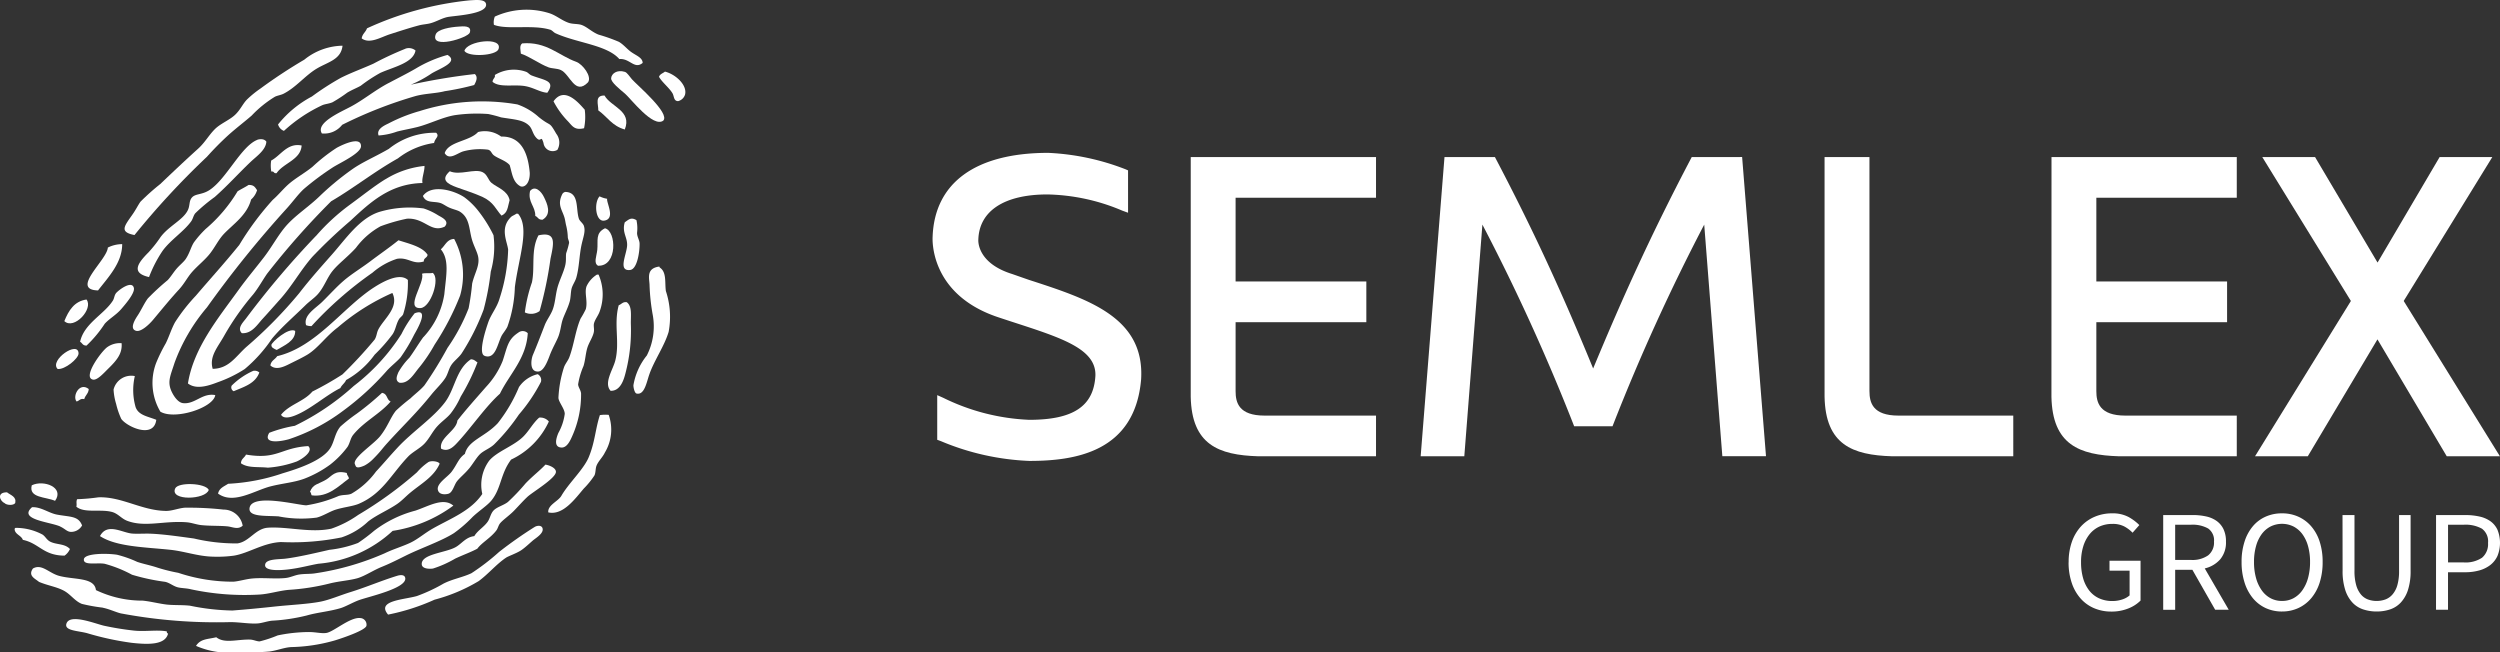
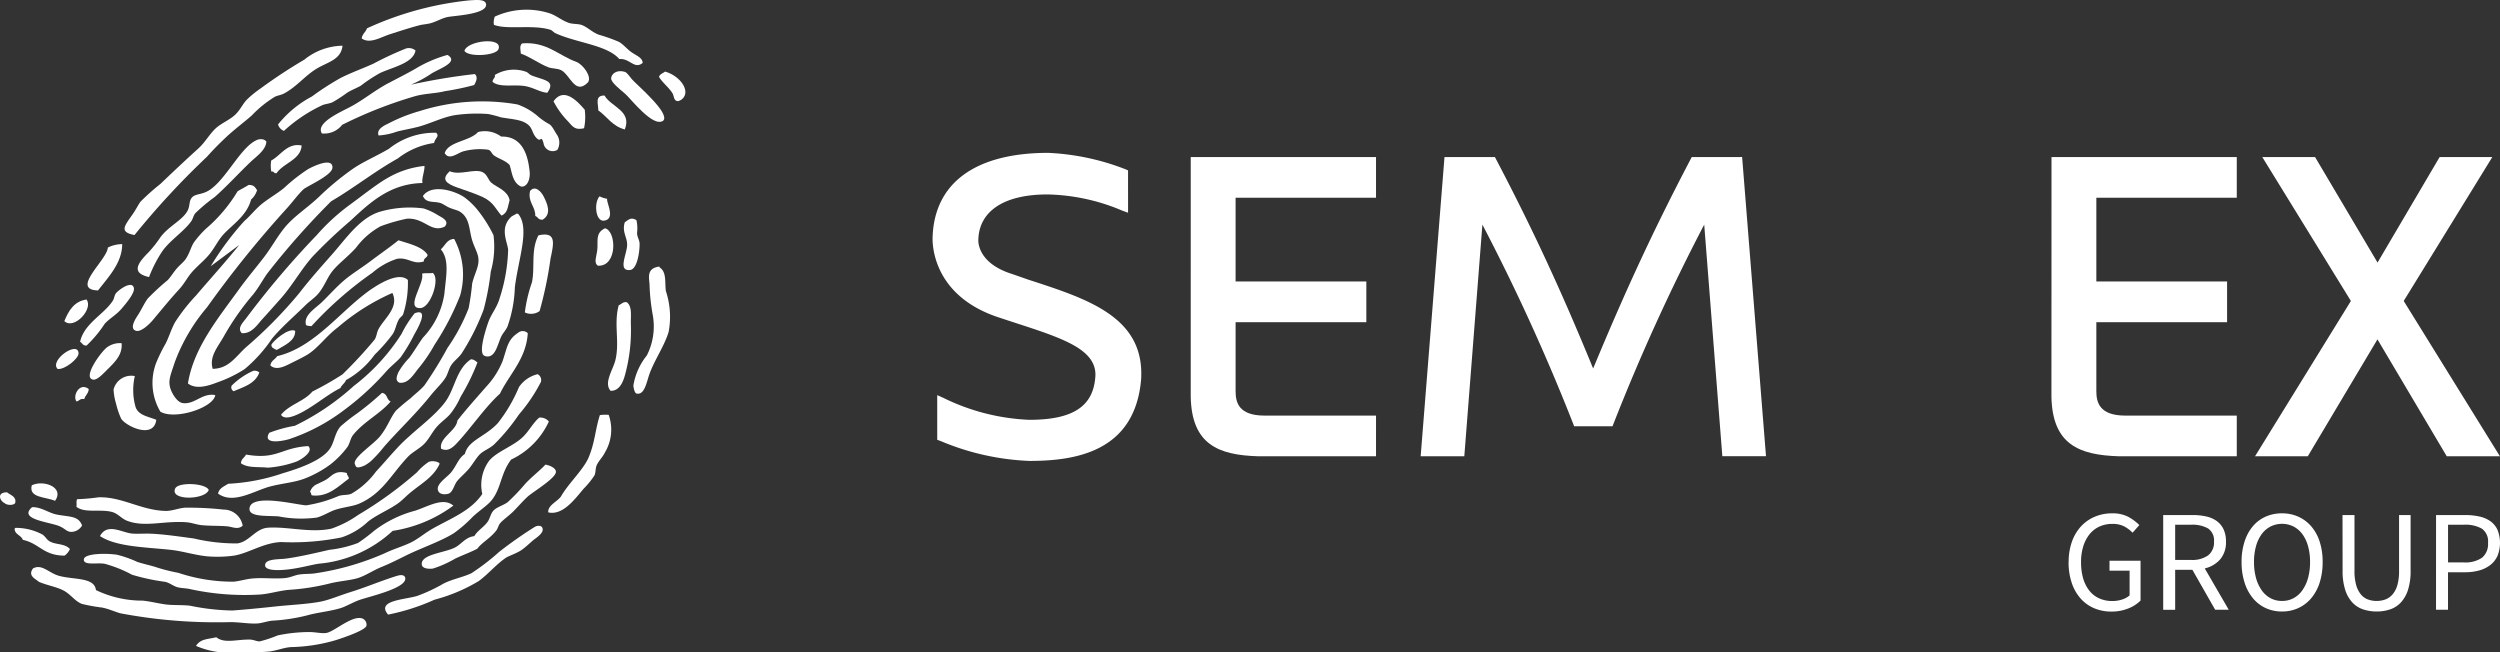
<svg xmlns="http://www.w3.org/2000/svg" width="155.174" height="40.489" viewBox="0 0 155.174 40.489">
  <rect x="0" y="0" width="155.174" height="40.489" fill="#333333" stroke="none" />
  <defs>
    <clipPath id="clip-path">
      <rect id="Rectangle_3" data-name="Rectangle 3" width="155.174" height="40.489" fill="none" />
    </clipPath>
  </defs>
  <g id="Groupe_1" data-name="Groupe 1" transform="translate(0 3)">
    <g id="Groupe_1-2" data-name="Groupe 1" transform="translate(0 -3)" clip-path="url(#clip-path)">
      <path id="Tracé_1" data-name="Tracé 1" d="M188.424,49.8a3.764,3.764,0,0,1,.2-1.272,2.772,2.772,0,0,1,.565-.959,2.464,2.464,0,0,1,.855-.6,2.72,2.72,0,0,1,1.084-.211,2.073,2.073,0,0,1,1.017.228,2.95,2.95,0,0,1,.667.5l-.42.475a2.078,2.078,0,0,0-.516-.39,1.536,1.536,0,0,0-.739-.157,1.9,1.9,0,0,0-.806.166,1.692,1.692,0,0,0-.609.476,2.255,2.255,0,0,0-.39.748,3.254,3.254,0,0,0-.138.985,3.573,3.573,0,0,0,.129,1,2.238,2.238,0,0,0,.377.758,1.656,1.656,0,0,0,.609.483,1.937,1.937,0,0,0,.837.17,1.872,1.872,0,0,0,.6-.095,1.3,1.3,0,0,0,.461-.254V50.315H190.96V49.7h1.927v2.473a2.213,2.213,0,0,1-.758.488,2.758,2.758,0,0,1-1.062.194A2.7,2.7,0,0,1,190,52.644a2.333,2.333,0,0,1-.833-.6,2.779,2.779,0,0,1-.547-.958,3.932,3.932,0,0,1-.2-1.286" transform="translate(-60.024 -14.895)" fill="#fff" />
      <path id="Tracé_2" data-name="Tracé 2" d="M200.263,52.793l-1.416-2.482H197.78v2.482h-.743V46.914h1.836A3.77,3.77,0,0,1,199.7,47a1.754,1.754,0,0,1,.655.282,1.342,1.342,0,0,1,.425.51,1.75,1.75,0,0,1,.153.771,1.619,1.619,0,0,1-.358,1.1,1.825,1.825,0,0,1-.959.564l1.488,2.564ZM197.78,49.7h.985a1.7,1.7,0,0,0,1.058-.282,1.011,1.011,0,0,0,.367-.856.892.892,0,0,0-.367-.816,1.99,1.99,0,0,0-1.058-.232h-.985Z" transform="translate(-62.768 -14.945)" fill="#fff" />
      <path id="Tracé_3" data-name="Tracé 3" d="M206.686,52.851a2.381,2.381,0,0,1-1.017-.215,2.256,2.256,0,0,1-.793-.614,2.857,2.857,0,0,1-.515-.968,4.114,4.114,0,0,1-.185-1.276,4.036,4.036,0,0,1,.185-1.268,2.767,2.767,0,0,1,.515-.951,2.2,2.2,0,0,1,.793-.595,2.449,2.449,0,0,1,1.017-.206,2.412,2.412,0,0,1,1.017.21,2.3,2.3,0,0,1,.8.6,2.748,2.748,0,0,1,.521.949,4.051,4.051,0,0,1,.183,1.26,4.156,4.156,0,0,1-.183,1.276,2.831,2.831,0,0,1-.521.968,2.3,2.3,0,0,1-.8.614,2.384,2.384,0,0,1-1.017.215m0-.655a1.477,1.477,0,0,0,.713-.17,1.589,1.589,0,0,0,.547-.489,2.411,2.411,0,0,0,.354-.761,3.66,3.66,0,0,0,.126-1,3.583,3.583,0,0,0-.126-.986,2.28,2.28,0,0,0-.354-.744,1.616,1.616,0,0,0-.547-.47,1.61,1.61,0,0,0-1.425,0,1.618,1.618,0,0,0-.547.47,2.279,2.279,0,0,0-.353.744,3.556,3.556,0,0,0-.126.986,3.633,3.633,0,0,0,.126,1,2.409,2.409,0,0,0,.353.761,1.591,1.591,0,0,0,.547.489,1.474,1.474,0,0,0,.712.17" transform="translate(-65.042 -14.895)" fill="#fff" />
      <path id="Tracé_4" data-name="Tracé 4" d="M213.369,46.914h.743v3.469a3.171,3.171,0,0,0,.108.888,1.564,1.564,0,0,0,.292.572,1.045,1.045,0,0,0,.434.309,1.535,1.535,0,0,0,.538.094,1.557,1.557,0,0,0,.547-.094,1.084,1.084,0,0,0,.44-.309,1.516,1.516,0,0,0,.3-.572,3.119,3.119,0,0,0,.108-.888V46.914h.716v3.451a3.8,3.8,0,0,1-.161,1.191,2.083,2.083,0,0,1-.444.784,1.6,1.6,0,0,1-.668.43,2.593,2.593,0,0,1-.833.13,2.633,2.633,0,0,1-.837-.13,1.6,1.6,0,0,1-.672-.43,2.065,2.065,0,0,1-.444-.784,3.781,3.781,0,0,1-.162-1.191Z" transform="translate(-67.97 -14.945)" fill="#fff" />
      <path id="Tracé_5" data-name="Tracé 5" d="M221.889,46.914h1.8a4.083,4.083,0,0,1,.887.09,1.865,1.865,0,0,1,.685.292,1.355,1.355,0,0,1,.44.532,2.178,2.178,0,0,1,0,1.623,1.519,1.519,0,0,1-.444.564,1.98,1.98,0,0,1-.686.336,3.211,3.211,0,0,1-.882.113h-1.058v2.328h-.744Zm1.712,2.94a1.842,1.842,0,0,0,1.143-.292,1.1,1.1,0,0,0,.371-.918.974.974,0,0,0-.376-.882,2.092,2.092,0,0,0-1.138-.247h-.968v2.339Z" transform="translate(-70.684 -14.945)" fill="#fff" />
      <path id="Tracé_6" data-name="Tracé 6" d="M90.958,21.818,89.9,21.448c-2.2-.68-2.121-2.071-2.115-2.144.056-1.782,1.618-2.8,4.288-2.8a12.454,12.454,0,0,1,4.646,1.005l.359.131V15.01l-.161-.07a15.052,15.052,0,0,0-4.792-1.017c-4.513,0-7.062,1.859-7.178,5.218,0,.035-.256,3.552,4.082,4.989.365.122.72.238,1.066.35,2.914.948,5.019,1.633,4.956,3.281-.108,1.89-1.375,2.732-4.105,2.732a13.271,13.271,0,0,1-5.335-1.364l-.378-.168v2.771l.229.085a15.7,15.7,0,0,0,5.484,1.227c2.8,0,6.561-.525,6.943-5.069.227-3.835-3.254-4.965-6.933-6.159" transform="translate(-27.06 -4.435)" fill="#fff" />
      <path id="Tracé_7" data-name="Tracé 7" d="M108.458,29.188c.061,2.963,1.717,3.618,4.192,3.691h7.309V30.354h-6.916c-1.6,0-1.8-.808-1.8-1.512V24.555h8.115V22.03h-8.115v-5.2h8.716V14.308h-11.5Z" transform="translate(-34.55 -4.558)" fill="#fff" />
      <path id="Tracé_8" data-name="Tracé 8" d="M146.225,14.308l-.075.143c-2.576,4.912-4.3,8.784-6.044,12.979-1.994-4.863-3.758-8.665-6.021-12.979l-.075-.143h-3.131L129.4,32.879h2.709L133.232,18.5a126.171,126.171,0,0,1,5.629,12.346l.066.171h2.381l.067-.171A125.7,125.7,0,0,1,147,18.5l1.125,14.376h2.71l-1.482-18.571Z" transform="translate(-41.22 -4.558)" fill="#fff" />
-       <path id="Tracé_9" data-name="Tracé 9" d="M168.978,28.842V14.307h-2.786V29.188c.06,2.962,1.717,3.618,4.193,3.691h7.52V30.354h-7.126c-1.6,0-1.8-.808-1.8-1.512" transform="translate(-52.942 -4.558)" fill="#fff" />
      <path id="Tracé_10" data-name="Tracé 10" d="M186.857,29.188c.061,2.963,1.718,3.618,4.195,3.691h7.309V30.354h-6.917c-1.595,0-1.8-.808-1.8-1.512V24.555h8.115V22.03h-8.115v-5.2h8.717V14.308h-11.5Z" transform="translate(-59.525 -4.558)" fill="#fff" />
      <path id="Tracé_11" data-name="Tracé 11" d="M214.631,23.239l5.5-8.932H216.86l-3.853,6.548-3.878-6.548h-3.276l5.5,8.932-5.95,9.639h3.275l4.324-7.256,4.3,7.256h3.3Z" transform="translate(-65.434 -4.558)" fill="#fff" />
      <path id="Tracé_12" data-name="Tracé 12" d="M59.321,24.329c0-.025,0-.05-.042-.045-.789.116-.6.706-.581,1.124A12.523,12.523,0,0,0,58.9,27.3a3.981,3.981,0,0,1-.371,2.5,4,4,0,0,0-.831,1.84c-.008.126.065.489.191.521.5.119.626-.718.8-1.2.3-.858.932-1.747,1.195-2.631a5.07,5.07,0,0,0-.172-2.528c-.078-.536.062-1.188-.392-1.469" transform="translate(-18.381 -7.735)" fill="#fff" />
      <path id="Tracé_13" data-name="Tracé 13" d="M61.211,8.354a.6.6,0,0,0,.432-.407c.146-.59-.583-1.259-1.248-1.426-.122.108-.311.144-.367.325.177.328.632.679.835,1.021.108.181.066.485.348.487" transform="translate(-19.122 -2.077)" fill="#fff" />
      <path id="Tracé_14" data-name="Tracé 14" d="M56.536,27.523c-.247-.029-.32.133-.489.189-.326,1.173.08,2.307-.218,3.448-.152.578-.724,1.381-.288,1.864.611.02.823-.688.928-1.108A10.483,10.483,0,0,0,56.8,28.9c-.016-.513.1-1.122-.261-1.379" transform="translate(-17.642 -8.767)" fill="#fff" />
      <path id="Tracé_15" data-name="Tracé 15" d="M53.145,37.793c-.286.878-.3,1.667-.691,2.612-.316.763-1.246,1.612-1.7,2.4-.2.347-.859.571-.813,1.028.91.209,1.665-.846,2.2-1.474a5.148,5.148,0,0,0,.668-.823c.081-.176.055-.4.123-.591.109-.288.388-.536.523-.828a2.752,2.752,0,0,0,.237-2.336,2.222,2.222,0,0,0-.554.016" transform="translate(-15.91 -12.03)" fill="#fff" />
      <path id="Tracé_16" data-name="Tracé 16" d="M57.637,20.778a2.33,2.33,0,0,0-.04-.771c-.324-.189-.45-.063-.726.136-.187.644.183.932.146,1.458-.041.568-.576,1.582.184,1.5.455-.046.6-1.171.591-1.635,0-.222-.173-.445-.155-.691" transform="translate(-18.093 -6.343)" fill="#fff" />
-       <path id="Tracé_17" data-name="Tracé 17" d="M52.54,25.752c-.138.4.089.913-.043,1.406a5.319,5.319,0,0,1-.322.583c-.317.731-.413,1.635-.7,2.4-.081.215-.257.412-.331.624a7.234,7.234,0,0,0-.345,1.9c.015.271.4.691.391,1a3.327,3.327,0,0,1-.394,1.175c-.138.325-.314.9.209.908.323,0,.519-.414.645-.7a6.3,6.3,0,0,0,.554-2.663c-.024-.217-.18-.384-.183-.564a4.748,4.748,0,0,1,.336-1.137c.112-.369.127-.752.228-1.1s.346-.679.41-1c.039-.2-.033-.382.014-.554.072-.26.271-.485.357-.75a3.088,3.088,0,0,0-.076-2.267l-.1,0a1.694,1.694,0,0,0-.651.737" transform="translate(-16.137 -7.969)" fill="#fff" />
      <path id="Tracé_18" data-name="Tracé 18" d="M56.954,6.98c-.164-.184-.291-.41-.435-.455-.489-.155-.839.112-.853.4-.014.243.533.673.859.951.369.317,1.749,2.142,2.376,1.676.442-.461-1.616-2.195-1.947-2.57" transform="translate(-17.733 -2.064)" fill="#fff" />
      <path id="Tracé_19" data-name="Tracé 19" d="M54.4,23.116c1.225.052,1.146-2.162.433-2.324-.615.3-.418.765-.478,1.342-.042.4-.243.812.046.983" transform="translate(-17.282 -6.623)" fill="#fff" />
      <path id="Tracé_20" data-name="Tracé 20" d="M44.849,43.5a12.5,12.5,0,0,1-1.088,1.143c-.291.224-.7.307-.912.553-.167.2-.2.466-.339.666-.238.345-.627.543-.834.9-.515.057-.768.454-1.137.671-.628.371-2.192.43-2.123,1.093.03.271.488.281.7.246a6.767,6.767,0,0,0,1.374-.615c.5-.234,1.005-.414,1.376-.617.262-.366.827-.664,1.184-1.138.1-.138.124-.322.245-.457.19-.217.567-.47.857-.771s.57-.617.827-.856c.3-.278,1.75-1.143,1.764-1.539.012-.247-.4-.418-.651-.457-.335.363-.787.7-1.242,1.177" transform="translate(-12.237 -13.484)" fill="#fff" />
      <path id="Tracé_21" data-name="Tracé 21" d="M44.377,47.953a26.524,26.524,0,0,0-2.219,1.557,13.956,13.956,0,0,1-1.722,1.325c-.525.252-1.178.361-1.729.643a10.246,10.246,0,0,1-1.659.775c-.813.231-2.534.277-1.785,1.151a13.28,13.28,0,0,0,2.886-.927,10.5,10.5,0,0,0,2.733-1.15c.6-.437,1.1-1.053,1.7-1.454.145-.1.658-.273.945-.465.245-.166.5-.413.726-.607.189-.157.673-.439.6-.741-.054-.229-.352-.178-.474-.106" transform="translate(-11.174 -15.256)" fill="#fff" />
      <path id="Tracé_22" data-name="Tracé 22" d="M54.863,8.7c-.642-.014-.371.568-.389.92.554.391.846.964,1.646,1.189.465-1.167-.87-1.406-1.257-2.109" transform="translate(-17.34 -2.771)" fill="#fff" />
      <path id="Tracé_23" data-name="Tracé 23" d="M48.461,2.122c.149.045.212.167.351.23,1.343.607,3.191.723,3.955,1.6.65-.063.932.664,1.447.239,0-.326-.41-.462-.707-.675-.258-.18-.48-.469-.767-.634a10.442,10.442,0,0,0-1.255-.445c-.418-.159-.726-.491-1.069-.606-.219-.074-.529-.044-.773-.123-.464-.152-.808-.486-1.267-.617a4.729,4.729,0,0,0-3.337.224.932.932,0,0,0-.057.51c.812.322,2.395-.028,3.478.3" transform="translate(-14.325 -0.285)" fill="#fff" />
      <path id="Tracé_24" data-name="Tracé 24" d="M54.8,19.393c.726-.11.132-1.105.184-1.357a1.63,1.63,0,0,1-.47-.151c-.365.4-.251,1.588.286,1.507" transform="translate(-17.299 -5.698)" fill="#fff" />
-       <path id="Tracé_25" data-name="Tracé 25" d="M50.352,25.374c.13-.354.32-.708.427-1.09.067-.239.06-.591.117-.807s.224-.442.29-.668c.182-.624.185-1.368.316-1.993.11-.53.274-.872.156-1.23-.057-.164-.259-.29-.309-.441-.205-.613.042-1.644-.848-1.663a.285.285,0,0,0-.175.12c-.352.684,0,1,.135,1.5.042.152.059.321.1.475a3.477,3.477,0,0,1,.1.728c.017.14.086.234.078.345a4.91,4.91,0,0,1-.179.632c-.035.206.012.428-.052.724-.106.487-.393.995-.514,1.512-.1.42-.121.839-.256,1.227-.121.351-.377.666-.508,1-.218.564-.486,1.262-.731,1.843-.129.3-.227,1.077.331,1.041.289-.019.506-.451.705-.991.174-.47.444-.914.551-1.212.141-.39.153-.739.268-1.053" transform="translate(-15.417 -5.569)" fill="#fff" />
      <path id="Tracé_26" data-name="Tracé 26" d="M8.927,47.111a7.892,7.892,0,0,1,1.7.68,12.945,12.945,0,0,0,2.052.44c.285.059.485.257.776.338.239.062.553.055.823.125a15.891,15.891,0,0,0,4.22.33c.61-.029,1.223-.236,1.855-.294a13.929,13.929,0,0,0,2.525-.391c.608-.156,1.276-.191,1.767-.339.455-.14.964-.487,1.491-.7s1.022-.467,1.492-.7c.964-.476,2.179-.884,2.981-1.391A8.221,8.221,0,0,0,31.771,44.2c.389-.37.895-.692,1.16-1.011.62-.752.557-1.656,1.227-2.545A4.834,4.834,0,0,0,36.5,38.281a.69.69,0,0,0-.6-.242c-.394.345-.628.827-1,1.19-.592.581-1.606.9-2.1,1.479a2.534,2.534,0,0,0-.431,2.07c-.714,1.063-1.992,1.532-3.09,2.156-.488.278-.908.652-1.379.874-.511.239-1.073.4-1.58.648a16.79,16.79,0,0,1-4.3,1.244c-.311.055-.654.024-1.013.078-.288.044-.549.184-.843.216-.644.07-1.375-.029-2.05.029-.425.037-.82.17-1.188.2a10.686,10.686,0,0,1-3.426-.55,10.927,10.927,0,0,1-1.281-.318c-.437-.149-.882-.229-1.27-.362a6.937,6.937,0,0,0-1.256-.443c-.659-.1-2.017-.091-2.054.285-.037.4.8.193,1.29.277" transform="translate(-2.433 -12.118)" fill="#fff" />
      <path id="Tracé_27" data-name="Tracé 27" d="M41.816,39.944c.245-.3.464-.691.689-.906s.605-.346.872-.6a12.308,12.308,0,0,0,1.532-1.848,10.313,10.313,0,0,0,1.368-2.027.416.416,0,0,0-.2-.479,1.939,1.939,0,0,0-1.163.8,9.529,9.529,0,0,1-1.314,2.24c-.811.867-1.831,1.056-2.043,1.908-.4.278-.48.654-.829,1.114-.26.339-.977.743-.838,1.154.108.322.566.233.656.2.249-.085.344-.521.5-.741s.508-.5.768-.817" transform="translate(-12.702 -10.858)" fill="#fff" />
      <path id="Tracé_28" data-name="Tracé 28" d="M52.314,10.715a3.425,3.425,0,0,0,.041-1.151c-.334-.369-1.247-1.5-1.937-.519a5.191,5.191,0,0,0,.849,1.192c.309.31.422.628,1.047.478" transform="translate(-16.061 -2.756)" fill="#fff" />
      <path id="Tracé_29" data-name="Tracé 29" d="M50.862,5.09C49.77,4.7,49.025,3.82,47.509,3.946c-.191.14-.095.428-.083.636.583.2,1.152.638,1.718.851.219.081.538.061.763.166.581.266.874,1.605,1.688.763.258-.358-.331-1.127-.733-1.272" transform="translate(-15.097 -1.253)" fill="#fff" />
      <path id="Tracé_30" data-name="Tracé 30" d="M48.722,26.112a23.9,23.9,0,0,0,.677-3.253c.2-.939.39-1.7-.747-1.446-.487.915-.205,1.99-.408,2.925a9,9,0,0,0-.438,1.858.893.893,0,0,0,.917-.084" transform="translate(-15.229 -6.805)" fill="#fff" />
      <path id="Tracé_31" data-name="Tracé 31" d="M36.97,9.831a10.073,10.073,0,0,0-1.9.762c-.35.162-.733.384-.6.739a4.161,4.161,0,0,0,1.148-.243c.4-.1.821-.173,1.257-.281.78-.2,1.575-.616,2.346-.74A9.574,9.574,0,0,1,41.274,10a7.669,7.669,0,0,1,.8.209c.8.134,1.364.14,1.738.512.193.189.213.467.4.7.367.455.316-.2.494.378a.573.573,0,0,0,.861.426.9.9,0,0,0-.068-1c-.476-.824-.285-.393-1.081-1.03a3.868,3.868,0,0,0-1.332-.79,12.8,12.8,0,0,0-6.123.431" transform="translate(-10.971 -2.923)" fill="#fff" />
      <path id="Tracé_32" data-name="Tracé 32" d="M40.172,37.455c.491.256.85-.2,1.16-.541.8-.893,1.659-2.127,2.491-2.869.586-1.212,1.637-2.172,1.728-3.757a.44.44,0,0,0-.594-.029c-.656.429-.675.888-.962,1.746a5.2,5.2,0,0,1-1.032,1.614c-.6.69-1.275,1.439-1.781,2.093-.059.639-1.145,1.063-1.011,1.743" transform="translate(-12.793 -9.607)" fill="#fff" />
      <path id="Tracé_33" data-name="Tracé 33" d="M48.267,17.322c-.156.7.339.949.324,1.552.174.061.168.247.451.234.586-.347.292-.987.091-1.4-.176-.371-.564-.751-.866-.383" transform="translate(-15.366 -5.47)" fill="#fff" />
      <path id="Tracé_34" data-name="Tracé 34" d="M44.056,28.287c.673.241.8-.715,1.054-1.228.069-.144.28-.388.369-.583a7.99,7.99,0,0,0,.462-2.452c.236-1.837.945-3.666.2-4.558l-.1-.005c-.257.166-.251.106-.409.279-.609.676-.163,1.463-.108,1.958A10.609,10.609,0,0,1,45,24.7c-.162.583-.527.982-.709,1.5-.137.393-.649,1.933-.234,2.081" transform="translate(-13.984 -6.199)" fill="#fff" />
      <path id="Tracé_35" data-name="Tracé 35" d="M46.9,7.372c.51.089.927.382,1.362.408.532-.759-.17-.761-.972-1.073-.147-.057-.221-.185-.353-.23A2.268,2.268,0,0,0,45,6.68c.062.159-.124.212-.138.422.44.378,1.332.143,2.037.269" transform="translate(-14.29 -2.023)" fill="#fff" />
      <path id="Tracé_36" data-name="Tracé 36" d="M44.012,12.29a1.7,1.7,0,0,0-1.436-.283c-.527.585-1.836.576-2.07,1.309.286.479.786-.011,1.171-.114a3.984,3.984,0,0,1,1.518-.1c.215.06.2.234.374.36.276.2.742.326.971.6.151.489.183,1.06.673,1.315.271.093.589-.211.572-.837-.084-.974-.393-2.286-1.774-2.251" transform="translate(-12.904 -3.812)" fill="#fff" />
      <path id="Tracé_37" data-name="Tracé 37" d="M44.552,17.391c-.118-.606-.78-.793-1.123-1.077-.226-.191-.254-.523-.559-.668-.5-.239-1.4.219-2.033-.055-.578.514-.183.775.44,1,.564.2,1.085.368,1.573.585.721.326.859.812,1.2,1.169.394-.182.375-.526.5-.958" transform="translate(-12.919 -4.961)" fill="#fff" />
      <path id="Tracé_38" data-name="Tracé 38" d="M25.684,49.9c.65-.082,1.247-.249,1.766-.339a7.734,7.734,0,0,0,4.613-2.04,8.472,8.472,0,0,0,3.767-1.567c-.627-.534-1.532.036-2.358.311A7.224,7.224,0,0,0,30.92,47.51a11.018,11.018,0,0,1-1.006.761,7.264,7.264,0,0,1-1.784.427c-.814.188-1.978.462-2.758.551-.371.04-1.121.014-1.214.324-.141.459.891.412,1.526.328" transform="translate(-7.691 -14.57)" fill="#fff" />
      <path id="Tracé_39" data-name="Tracé 39" d="M24.566,42.485a7.344,7.344,0,0,0,2.33.068c.4-.1.8-.375,1.2-.5.512-.155,1.043-.2,1.421-.359,1.471-.638,1.979-1.794,3.052-2.925.276-.29.723-.5,1.015-.805.321-.337.5-.765.829-1.111.285-.3.582-.492.809-.773a5.064,5.064,0,0,0,.614-1.036,13.162,13.162,0,0,0,1.041-2.125c-.126-.072-.191-.183-.408-.192-.921.616-.981,1.822-1.6,2.656-.724.972-2.012,1.82-2.928,2.8-.546.587-.893,1.009-1.363,1.513a4.965,4.965,0,0,1-1.532,1.377c-.249.1-.458.044-.775.134a8.268,8.268,0,0,1-2.018.584c-.486,0-3.394-.772-3.524.172-.08.575,1.069.457,1.836.517" transform="translate(-7.24 -10.426)" fill="#fff" />
      <path id="Tracé_40" data-name="Tracé 40" d="M36.545,17.661c.2.469.685.3,1.1.438.155.052.345.2.54.282.221.1.5.155.647.245.613.382.567,1.055.745,1.7.106.388.3.724.382,1.042.147.591-.207,1.051-.36,1.732a15.25,15.25,0,0,1-.219,1.528,11.767,11.767,0,0,1-1.31,2.455,25.142,25.142,0,0,1-1.428,2.321c-.242.29-.592.543-.867.812a11.339,11.339,0,0,0-.907.767c-.345.429-.5.976-.975,1.577-.426.531-1.766,1.373-1.564,1.759.056.106.029.313.584.071a2.151,2.151,0,0,0,.532-.4c.521-.523.51-.583.912-1.024,1-1.1,1.809-1.856,2.714-2.985.279-.346.648-.69.863-1.026.157-.243.207-.549.364-.793.17-.266.472-.472.651-.737a14.132,14.132,0,0,0,1.361-2.71,16.234,16.234,0,0,0,.445-2.369,5.652,5.652,0,0,0,.17-2.255,8.358,8.358,0,0,0-.937-1.5,4.492,4.492,0,0,0-.869-.852c-.624-.425-2.036-.844-2.576-.083" transform="translate(-10.293 -5.492)" fill="#fff" />
      <path id="Tracé_41" data-name="Tracé 41" d="M14.957,46.808c-.91-.123-1.864-.264-2.68-.3-.414-.019-.945.025-1.242-.016-.636-.092-1.492-.652-1.929.164,1.01.664,2.773.683,4.361.85.89.093,1.725.408,2.654.427a7.59,7.59,0,0,0,1.31-.065c.893-.148,1.828-.8,2.917-.842a15.365,15.365,0,0,0,3.75-.288,4.414,4.414,0,0,0,1.652-.988c.538-.419,1.257-.708,1.827-1.106.278-.194.527-.468.792-.686.672-.557,1.462-.979,1.819-1.792-.055-.153-.57-.223-.734-.078a3.638,3.638,0,0,0-.673.609,24.391,24.391,0,0,1-3.643,2.642,6.641,6.641,0,0,1-1.674.857c-1.293.279-2.7-.14-3.926-.061-.784.048-1.152.869-1.9.975a11.3,11.3,0,0,1-2.681-.3" transform="translate(-2.9 -13.381)" fill="#fff" />
      <path id="Tracé_42" data-name="Tracé 42" d="M7.278,54.175c.416.084.8.274,1.124.353a32.109,32.109,0,0,0,6.819.541c.6.007,1.2.119,1.679.082.263-.019.585-.138.883-.17a11.436,11.436,0,0,0,2.161-.324c.667-.191,1.4-.247,2.088-.452.32-.095.771-.36,1.151-.5.641-.229,2.931-.728,2.876-1.354-.018-.193-.212-.247-.515-.153-.976.3-1.894.7-2.9,1.011-.643.2-1.3.486-1.869.594-.784.149-1.795.193-2.754.293-.919.1-1.857.19-2.7.254a14.168,14.168,0,0,1-2.63-.3c-.476-.053-.977-.021-1.433-.069-.5-.059-.99-.193-1.494-.245a6.656,6.656,0,0,1-2.906-.654c-.093-.8-1.323-.634-2.261-.877-.655-.166-1.094-.781-1.649-.463-.33.459.15.634.375.83.564.236,1.074.3,1.534.542.439.234.681.647,1.126.824a10.562,10.562,0,0,0,1.3.233" transform="translate(-0.903 -16.455)" fill="#fff" />
      <path id="Tracé_43" data-name="Tracé 43" d="M37.785,27.854c-.31.427-.591.908-.867,1.281a4.378,4.378,0,0,0-.685.907c-.063.169-.236.5.064.642.577.082.9-.557,1.248-.963a9.763,9.763,0,0,0,.94-1.4,16.276,16.276,0,0,0,1.582-3.043,4.747,4.747,0,0,0-.368-3.516c-.456.016-.559.422-.831.642.547.652.333,1.62.22,2.784a5.035,5.035,0,0,1-1.3,2.67" transform="translate(-11.508 -6.931)" fill="#fff" />
      <path id="Tracé_44" data-name="Tracé 44" d="M42.3,4.358c.253.4,1.971.3,2.117-.111.283-.8-1.982-.514-2.117.111" transform="translate(-13.474 -1.197)" fill="#fff" />
      <path id="Tracé_45" data-name="Tracé 45" d="M28.036,56.293c-.63-.056-1.638.855-2.088.925-.314.05-.7-.065-1.135-.055a9.735,9.735,0,0,0-1.888.208,7.693,7.693,0,0,1-1.124.373c-.174,0-.388-.106-.574-.113-.816-.025-1.6.266-2.115-.145-.532.129-.977.089-1.257.536a5.074,5.074,0,0,0,2.66.385,13.635,13.635,0,0,0,1.9-.037c.48-.063.92-.253,1.354-.274a10.524,10.524,0,0,0,2.731-.422c.446-.138,1.822-.6,1.931-.889a.409.409,0,0,0-.4-.491" transform="translate(-5.688 -17.932)" fill="#fff" />
      <path id="Tracé_46" data-name="Tracé 46" d="M33.43,6.745c-.845.445-1.566,1.049-2.35,1.467-.664.352-2.2,1.014-1.793,1.663a1.407,1.407,0,0,0,1.259-.536,26.945,26.945,0,0,1,4.561-1.787c.615-.162,1.268-.158,1.807-.3a16.025,16.025,0,0,0,1.825-.382c.156-.266.229-.513.042-.681a38.434,38.434,0,0,0-3.977.662,7.3,7.3,0,0,0,1.293-.7c.527-.319,1.712-.71.987-1.15a7.926,7.926,0,0,0-1.971.846c-.532.309-1.1.59-1.682.9" transform="translate(-9.308 -1.592)" fill="#fff" />
      <path id="Tracé_47" data-name="Tracé 47" d="M29.569,13.087c-.848.493-1.647.817-2.315,1.3a17.387,17.387,0,0,0-1.988,1.654c-.623.6-1.394,1.107-1.949,1.7S22.377,19.1,21.84,19.8c-.51.663-1.071,1.327-1.568,2.016-1.257,1.749-2.8,3.6-3.154,5.822.538.417,1.349.114,1.862-.08a7.919,7.919,0,0,0,1.664-.815,9,9,0,0,0,1.688-1.883c.595-.718,1.431-1.435,2.08-2.078.219-.218.523-.424.732-.647.427-.458.592-1.04.958-1.49s.944-.874,1.443-1.424a4.759,4.759,0,0,1,1.525-1.337,11.111,11.111,0,0,1,1.646-.474c1.113-.057,1.469.9,2.339.495.315-.345-.151-.559-.4-.7a4.03,4.03,0,0,0-.907-.429,6.612,6.612,0,0,0-2.737.21c-1.23.382-2.083,1.664-2.94,2.633-.708.8-1.42,1.6-2.049,2.419a27.433,27.433,0,0,1-3.288,3.342c-.672.609-1.072,1.333-2.078,1.351-.232-.782.337-1.368.737-2.1a16.339,16.339,0,0,1,1.772-2.517c.335-.419.57-.859.863-1.284a48.129,48.129,0,0,1,3.98-4.5c1.423-.832,2.69-1.849,4.143-2.661a4.751,4.751,0,0,1,2.245-.957c.059-.313.356-.4.132-.634a4.52,4.52,0,0,0-2.953,1.009" transform="translate(-5.453 -3.837)" fill="#fff" />
      <path id="Tracé_48" data-name="Tracé 48" d="M38.219,24.909c.189.557-1.086,2.183-.093,2.131.633-.035,1.239-1.853.754-2.184-.191.05-.487-.015-.662.053" transform="translate(-12.023 -7.918)" fill="#fff" />
      <path id="Tracé_49" data-name="Tracé 49" d="M34.7,2.125c.583-.187,1.238-.4,1.81-.552.249-.065.493-.068.727-.136.356-.1.675-.3,1.025-.377.422-.091,2.45-.164,2.407-.78-.023-.358-.66-.275-.994-.261a20.035,20.035,0,0,0-6.4,1.74c-.081.238-.288.34-.328.625.5.365,1.175-.073,1.749-.258" transform="translate(-10.497 0)" fill="#fff" />
      <path id="Tracé_50" data-name="Tracé 50" d="M31.76,32.094c.3-.332.654-.591.876-.855a10.517,10.517,0,0,0,.842-1.41c.189-.332.975-1.682.027-1.322a7,7,0,0,0-.816,1.284,12.485,12.485,0,0,1-2.966,3.23,15.443,15.443,0,0,1-3.655,2.47,8.4,8.4,0,0,0-1.588.435c-.408.683.6.57,1.215.4a11.736,11.736,0,0,0,3.357-1.757,16.964,16.964,0,0,0,2.709-2.474" transform="translate(-7.768 -9.062)" fill="#fff" />
      <path id="Tracé_51" data-name="Tracé 51" d="M33.6,21.886c-.559.452-1.16.862-1.77,1.323-.532.4-1.161.78-1.645,1.2-.45.39-.876.867-1.319,1.3-.407.4-1.185.831-1,1.445a.812.812,0,0,0,.337.059A22.853,22.853,0,0,1,31.985,23.9a4.4,4.4,0,0,1,1.526-.864c.7-.112.983.378,1.663.165-.009-.232.213-.214.234-.415-.318-.495-1.1-.674-1.809-.9" transform="translate(-8.868 -6.972)" fill="#fff" />
-       <path id="Tracé_52" data-name="Tracé 52" d="M41.785,2.788c.148-.463-.442-.388-.668-.374-.532.032-1.329.163-1.448.487-.358.959,2.016.209,2.116-.112" transform="translate(-12.625 -0.765)" fill="#fff" />
      <path id="Tracé_53" data-name="Tracé 53" d="M23.095,41.595c.762-.2,1.49-.243,2.149-.494a6.914,6.914,0,0,0,1.575-.863,5.752,5.752,0,0,0,1.077-1.1c.158-.248.179-.534.356-.752.674-.831,1.657-1.291,2.322-2.065-.264-.121-.183-.477-.536-.538a17.574,17.574,0,0,1-1.564,1.29,10.576,10.576,0,0,0-1.016.8c-.348.41-.372.927-.628,1.336C26.338,40,24.8,40.5,23.863,40.779a12.347,12.347,0,0,1-3.377.648c-.243.164-.55.26-.624.609.949.69,2.23-.174,3.233-.442" transform="translate(-6.327 -11.399)" fill="#fff" />
      <path id="Tracé_54" data-name="Tracé 54" d="M25.85,30.611c.372-.184.842-.41,1.119-.585.652-.418,1.131-1.134,1.842-1.662A13.594,13.594,0,0,1,32.2,26.224c.441.893-.525,1.6-.869,2.262-.109.209-.1.423-.23.63a27.3,27.3,0,0,1-2,2.164,19.628,19.628,0,0,1-1.867,1.064c-.521.62-1.439.805-1.944,1.441.2.343.827.07,1.053-.035.886-.4,1.8-1.215,2.631-1.621.085-.2.268-.294.354-.5A5.433,5.433,0,0,0,31.1,30.055a10.323,10.323,0,0,0,1.115-1.27c.185-.276.214-.617.39-.921.077-.133.217-.2.268-.328a6.445,6.445,0,0,0,.29-2.119c-.519-.481-1.584.131-2.088.453-1.926,1.233-3.594,3.706-6.025,4.277-.127.206-.382.275-.42.578.355.321.859.069,1.22-.113" transform="translate(-7.846 -8.04)" fill="#fff" />
      <path id="Tracé_55" data-name="Tracé 55" d="M30.89,15.934c-.7.429-1.457,1.039-2.228,1.6A12.787,12.787,0,0,0,26.628,19.4a55.491,55.491,0,0,0-4.357,5.127c-.172.251-.625.639-.3.966.613.051.969-.539,1.28-.878.361-.391.743-.829,1.1-1.227.737-.819,1.267-1.8,2-2.636a31.661,31.661,0,0,1,2.36-2.234c1.214-1.127,2.444-2.3,4.476-2.344-.065-.273.136-.739.123-1.061a5.679,5.679,0,0,0-2.416.823" transform="translate(-6.962 -4.814)" fill="#fff" />
      <path id="Tracé_56" data-name="Tracé 56" d="M29.241,43.466c-.5.3-.828.271-1.006.761.08.044.059.153.106.218,1.021.135,1.672-.58,2.307-1.041,0-.144-.134-.2-.124-.346-.754-.2-.927.195-1.282.408" transform="translate(-8.994 -13.699)" fill="#fff" />
      <path id="Tracé_57" data-name="Tracé 57" d="M33.228,4.424a20.378,20.378,0,0,0-1.989.928c-.664.3-1.392.561-2.029.884a16.961,16.961,0,0,0-1.785,1.152,6.686,6.686,0,0,0-2.1,1.734.6.6,0,0,0,.365.4,9.393,9.393,0,0,1,2.377-1.593c.185-.08.418-.089.637-.183a9.052,9.052,0,0,0,.92-.6c.3-.18.62-.3.837-.429a9.568,9.568,0,0,1,1.211-.795c.822-.369,2.042-.614,2.185-1.389a.646.646,0,0,0-.624-.115" transform="translate(-8.066 -1.398)" fill="#fff" />
      <path id="Tracé_58" data-name="Tracé 58" d="M25.421,41.581c.283-.125,1.057-.611.7-.948-1.719.1-1.907.86-3.864.526-.086.2-.3.256-.312.54.427.307,1.051.206,1.669.273a6.6,6.6,0,0,0,1.812-.391" transform="translate(-6.989 -12.944)" fill="#fff" />
-       <path id="Tracé_59" data-name="Tracé 59" d="M19.275,19.306c-.866,1.074-1.8,2.1-2.7,3.156a11.2,11.2,0,0,0-1.289,1.647c-.229.421-.363.879-.568,1.295a9.77,9.77,0,0,0-.611,1.25,3.5,3.5,0,0,0,.273,3c.9.532,3.293-.239,3.407-1.03-.816-.151-1.254.582-2,.5-.276-.031-.513-.338-.666-.63-.349-.671-.124-1.041.138-1.872a11.29,11.29,0,0,1,2.014-3.445,67.16,67.16,0,0,1,4.973-6.163c.365-.407.7-.873,1.044-1.188a17.119,17.119,0,0,1,1.772-1.321c.412-.273,1.764-.88,1.771-1.325.01-.671-1.225-.063-1.516.1a10.878,10.878,0,0,0-1.49,1.168c-.468.386-1.091.722-1.53,1.12-.316.288-.618.658-.94.936a17.966,17.966,0,0,0-2.08,2.8" transform="translate(-4.425 -4.101)" fill="#fff" />
+       <path id="Tracé_59" data-name="Tracé 59" d="M19.275,19.306c-.866,1.074-1.8,2.1-2.7,3.156a11.2,11.2,0,0,0-1.289,1.647c-.229.421-.363.879-.568,1.295a9.77,9.77,0,0,0-.611,1.25,3.5,3.5,0,0,0,.273,3c.9.532,3.293-.239,3.407-1.03-.816-.151-1.254.582-2,.5-.276-.031-.513-.338-.666-.63-.349-.671-.124-1.041.138-1.872a11.29,11.29,0,0,1,2.014-3.445,67.16,67.16,0,0,1,4.973-6.163c.365-.407.7-.873,1.044-1.188c.412-.273,1.764-.88,1.771-1.325.01-.671-1.225-.063-1.516.1a10.878,10.878,0,0,0-1.49,1.168c-.468.386-1.091.722-1.53,1.12-.316.288-.618.658-.94.936a17.966,17.966,0,0,0-2.08,2.8" transform="translate(-4.425 -4.101)" fill="#fff" />
      <path id="Tracé_60" data-name="Tracé 60" d="M26.2,30.121c-.423-.239-1.463.717-1.477.867-.017.174.164.245.331.316.46-.281,1.162-.548,1.146-1.183" transform="translate(-7.877 -9.583)" fill="#fff" />
      <path id="Tracé_61" data-name="Tracé 61" d="M11.96,15.918a49.673,49.673,0,0,1,4.5-4.863A18.747,18.747,0,0,1,17.79,9.71c.478-.429.984-.81,1.447-1.212A7.011,7.011,0,0,1,20.678,7.33c.164-.082.358-.1.536-.187.793-.406,1.334-1.127,2.071-1.566.7-.414,1.494-.547,1.592-1.416a3.865,3.865,0,0,0-2.373.867,31.807,31.807,0,0,0-2.717,1.789,6.482,6.482,0,0,0-.841.684c-.26.268-.386.592-.688.9-.334.352-.932.574-1.287.921-.381.371-.63.846-1.056,1.23-.807.729-1.567,1.448-2.348,2.192a14.264,14.264,0,0,0-1.226,1.094c-.126.162-.3.52-.522.828-.488.7-.806,1.058.14,1.246" transform="translate(-3.616 -1.324)" fill="#fff" />
      <path id="Tracé_62" data-name="Tracé 62" d="M9.13,46.2c.415.1.6.415.981.56,1.121.425,2.311-.028,3.721.093.281.027.574.138.861.172.554.06,1.127.031,1.631.078.311.028.655.23.954-.04a1.2,1.2,0,0,0-1.188-1,19.606,19.606,0,0,0-2.418-.117c-.394.037-.779.2-1.139.2-1.516-.014-2.758-.9-4.213-.844A12.046,12.046,0,0,1,7,45.418c-.076.2,0,.291-.046.465.487.412,1.451.141,2.177.318" transform="translate(-2.215 -14.433)" fill="#fff" />
      <path id="Tracé_63" data-name="Tracé 63" d="M22.809,33.876a.438.438,0,0,0-.378-.1,4.449,4.449,0,0,0-1.337.916.258.258,0,0,0,.126.348c.632-.273,1.338-.468,1.589-1.162" transform="translate(-6.713 -10.757)" fill="#fff" />
      <path id="Tracé_64" data-name="Tracé 64" d="M24.7,14.858c.205-.031.121.134.327.1.433-.638,1.5-.828,1.554-1.717-.894-.18-1.291.621-1.89.934a2.043,2.043,0,0,0,.008.682" transform="translate(-7.859 -4.21)" fill="#fff" />
-       <path id="Tracé_65" data-name="Tracé 65" d="M12.279,57.155c-.555-.12-1.4.027-2.084-.057a17.852,17.852,0,0,1-1.832-.3c-.593-.145-2.074-.743-2.311-.153-.187.467.671.459,1.269.616a17.866,17.866,0,0,0,2.767.6c1.052.117,2.089.137,2.263-.574a.1.1,0,0,1-.072-.13" transform="translate(-1.919 -17.962)" fill="#fff" />
      <path id="Tracé_66" data-name="Tracé 66" d="M19.952,12.726c-.994.405-1.9,2.411-2.938,3.1-.472.315-.868.223-1.093.46-.208.219-.121.5-.268.8-.29.606-1.176.974-1.691,1.667a7.823,7.823,0,0,1-.745.946c-.667.668-1.116,1.282.029,1.539a7.974,7.974,0,0,1,.838-1.625c.495-.682,1.32-1.2,1.777-1.834.115-.161.134-.353.254-.5A10.552,10.552,0,0,1,17.32,16.27c.8-.705,1.5-1.489,2.25-2.2.365-.342.922-.719.958-1.235-.129-.2-.433-.17-.576-.112" transform="translate(-3.995 -4.04)" fill="#fff" />
      <path id="Tracé_67" data-name="Tracé 67" d="M12.31,25.9c.3.078.8-.393,1.038-.676.671-.8,1.039-1.262,1.647-1.925.3-.333.491-.717.763-1.032.367-.422.818-.76,1.144-1.182.309-.4.519-.852.848-1.2.584-.615,1.432-1.158,1.69-2.136a1.258,1.258,0,0,0,.371-.581c-.114-.149-.177-.337-.531-.322-.217.142-.458.255-.679.393a9.435,9.435,0,0,1-1.984,2.339,6.394,6.394,0,0,0-.718.819c-.195.292-.258.654-.516,1.042-.125.187-.381.384-.576.613s-.354.5-.544.7a15.012,15.012,0,0,0-1.232,1.135c-.215.285-.41.723-.617,1.038-.132.2-.575.858-.1.977" transform="translate(-3.854 -5.365)" fill="#fff" />
      <path id="Tracé_68" data-name="Tracé 68" d="M10.814,36.888c.33.49,2.03,1.277,2.179.064-.537-.214-1.1-.277-1.283-.787a3.831,3.831,0,0,1-.048-1.926,1.13,1.13,0,0,0-1.32.835,3.748,3.748,0,0,0,.161.9,4.762,4.762,0,0,0,.311.91" transform="translate(-3.293 -10.896)" fill="#fff" />
      <path id="Tracé_69" data-name="Tracé 69" d="M9.518,26.477c-.1.127-.1.318-.195.46-.544.849-1.787,1.412-2.027,2.547.144.073.147.239.4.234a7.56,7.56,0,0,0,1.129-1.355c.308-.339.707-.538,1.042-.932.217-.255.837-.959.767-1.287-.112-.506-.955.126-1.117.331" transform="translate(-2.324 -8.268)" fill="#fff" />
      <path id="Tracé_70" data-name="Tracé 70" d="M10.152,31.256a1.365,1.365,0,0,0-.9.253c-.388.289-1.546,1.893-.868,2.009.269.046.683-.43.941-.682.554-.539.883-.958.827-1.58" transform="translate(-2.605 -9.955)" fill="#fff" />
      <path id="Tracé_71" data-name="Tracé 71" d="M4.559,47.4c.308.14.425.33.679.333a.78.78,0,0,0,.682-.4c-.234-.6-.721-.517-1.556-.672-.508-.093-1-.491-1.55-.459-.887.771,1.114.91,1.745,1.194" transform="translate(-0.825 -14.719)" fill="#fff" />
      <path id="Tracé_72" data-name="Tracé 72" d="M1.333,48.162c.014.326.419.388.509.664,1.024.215,1.261.972,2.59.979a.97.97,0,0,0,.334-.411c-.319-.341-.8-.256-1.2-.444-.235-.106-.311-.323-.5-.451A3.517,3.517,0,0,0,1.4,48.081a.075.075,0,0,0-.065.081" transform="translate(-0.425 -15.317)" fill="#fff" />
      <path id="Tracé_73" data-name="Tracé 73" d="M8.622,25.112c.654-.842,1.5-1.723,1.5-2.874a1.988,1.988,0,0,0-.891.213c-.044.775-2.358,2.62-.6,2.66" transform="translate(-2.538 -7.084)" fill="#fff" />
      <path id="Tracé_74" data-name="Tracé 74" d="M6.933,36.149c.177-.031.22-.209.48-.148.063-.243.262-.336.279-.626-.573-.45-1.026.432-.759.773" transform="translate(-2.184 -11.229)" fill="#fff" />
      <path id="Tracé_75" data-name="Tracé 75" d="M4.328,45.113c.6-.836-.709-1.325-1.446-.964-.208.795.869.707,1.446.964" transform="translate(-0.91 -14.026)" fill="#fff" />
      <path id="Tracé_76" data-name="Tracé 76" d="M6.5,32.063c-.014-.831-1.836.427-1.3.964.437.062,1.3-.64,1.3-.964" transform="translate(-1.624 -10.126)" fill="#fff" />
      <path id="Tracé_77" data-name="Tracé 77" d="M7.235,27.28c-.765.111-1.108.686-1.376,1.342.6.568,1.827-.766,1.376-1.342" transform="translate(-1.866 -8.69)" fill="#fff" />
      <path id="Tracé_78" data-name="Tracé 78" d="M.294,45.522c.117.121.539.156.652-.014.085-.4-.283-.482-.511-.664-.664-.005-.448.546-.141.677" transform="translate(0 -14.286)" fill="#fff" />
      <path id="Tracé_79" data-name="Tracé 79" d="M15.938,44.365c-.349.784,1.9.707,2.085.087-.213-.431-1.906-.493-2.085-.087" transform="translate(-5.065 -14.046)" fill="#fff" />
    </g>
  </g>
</svg>